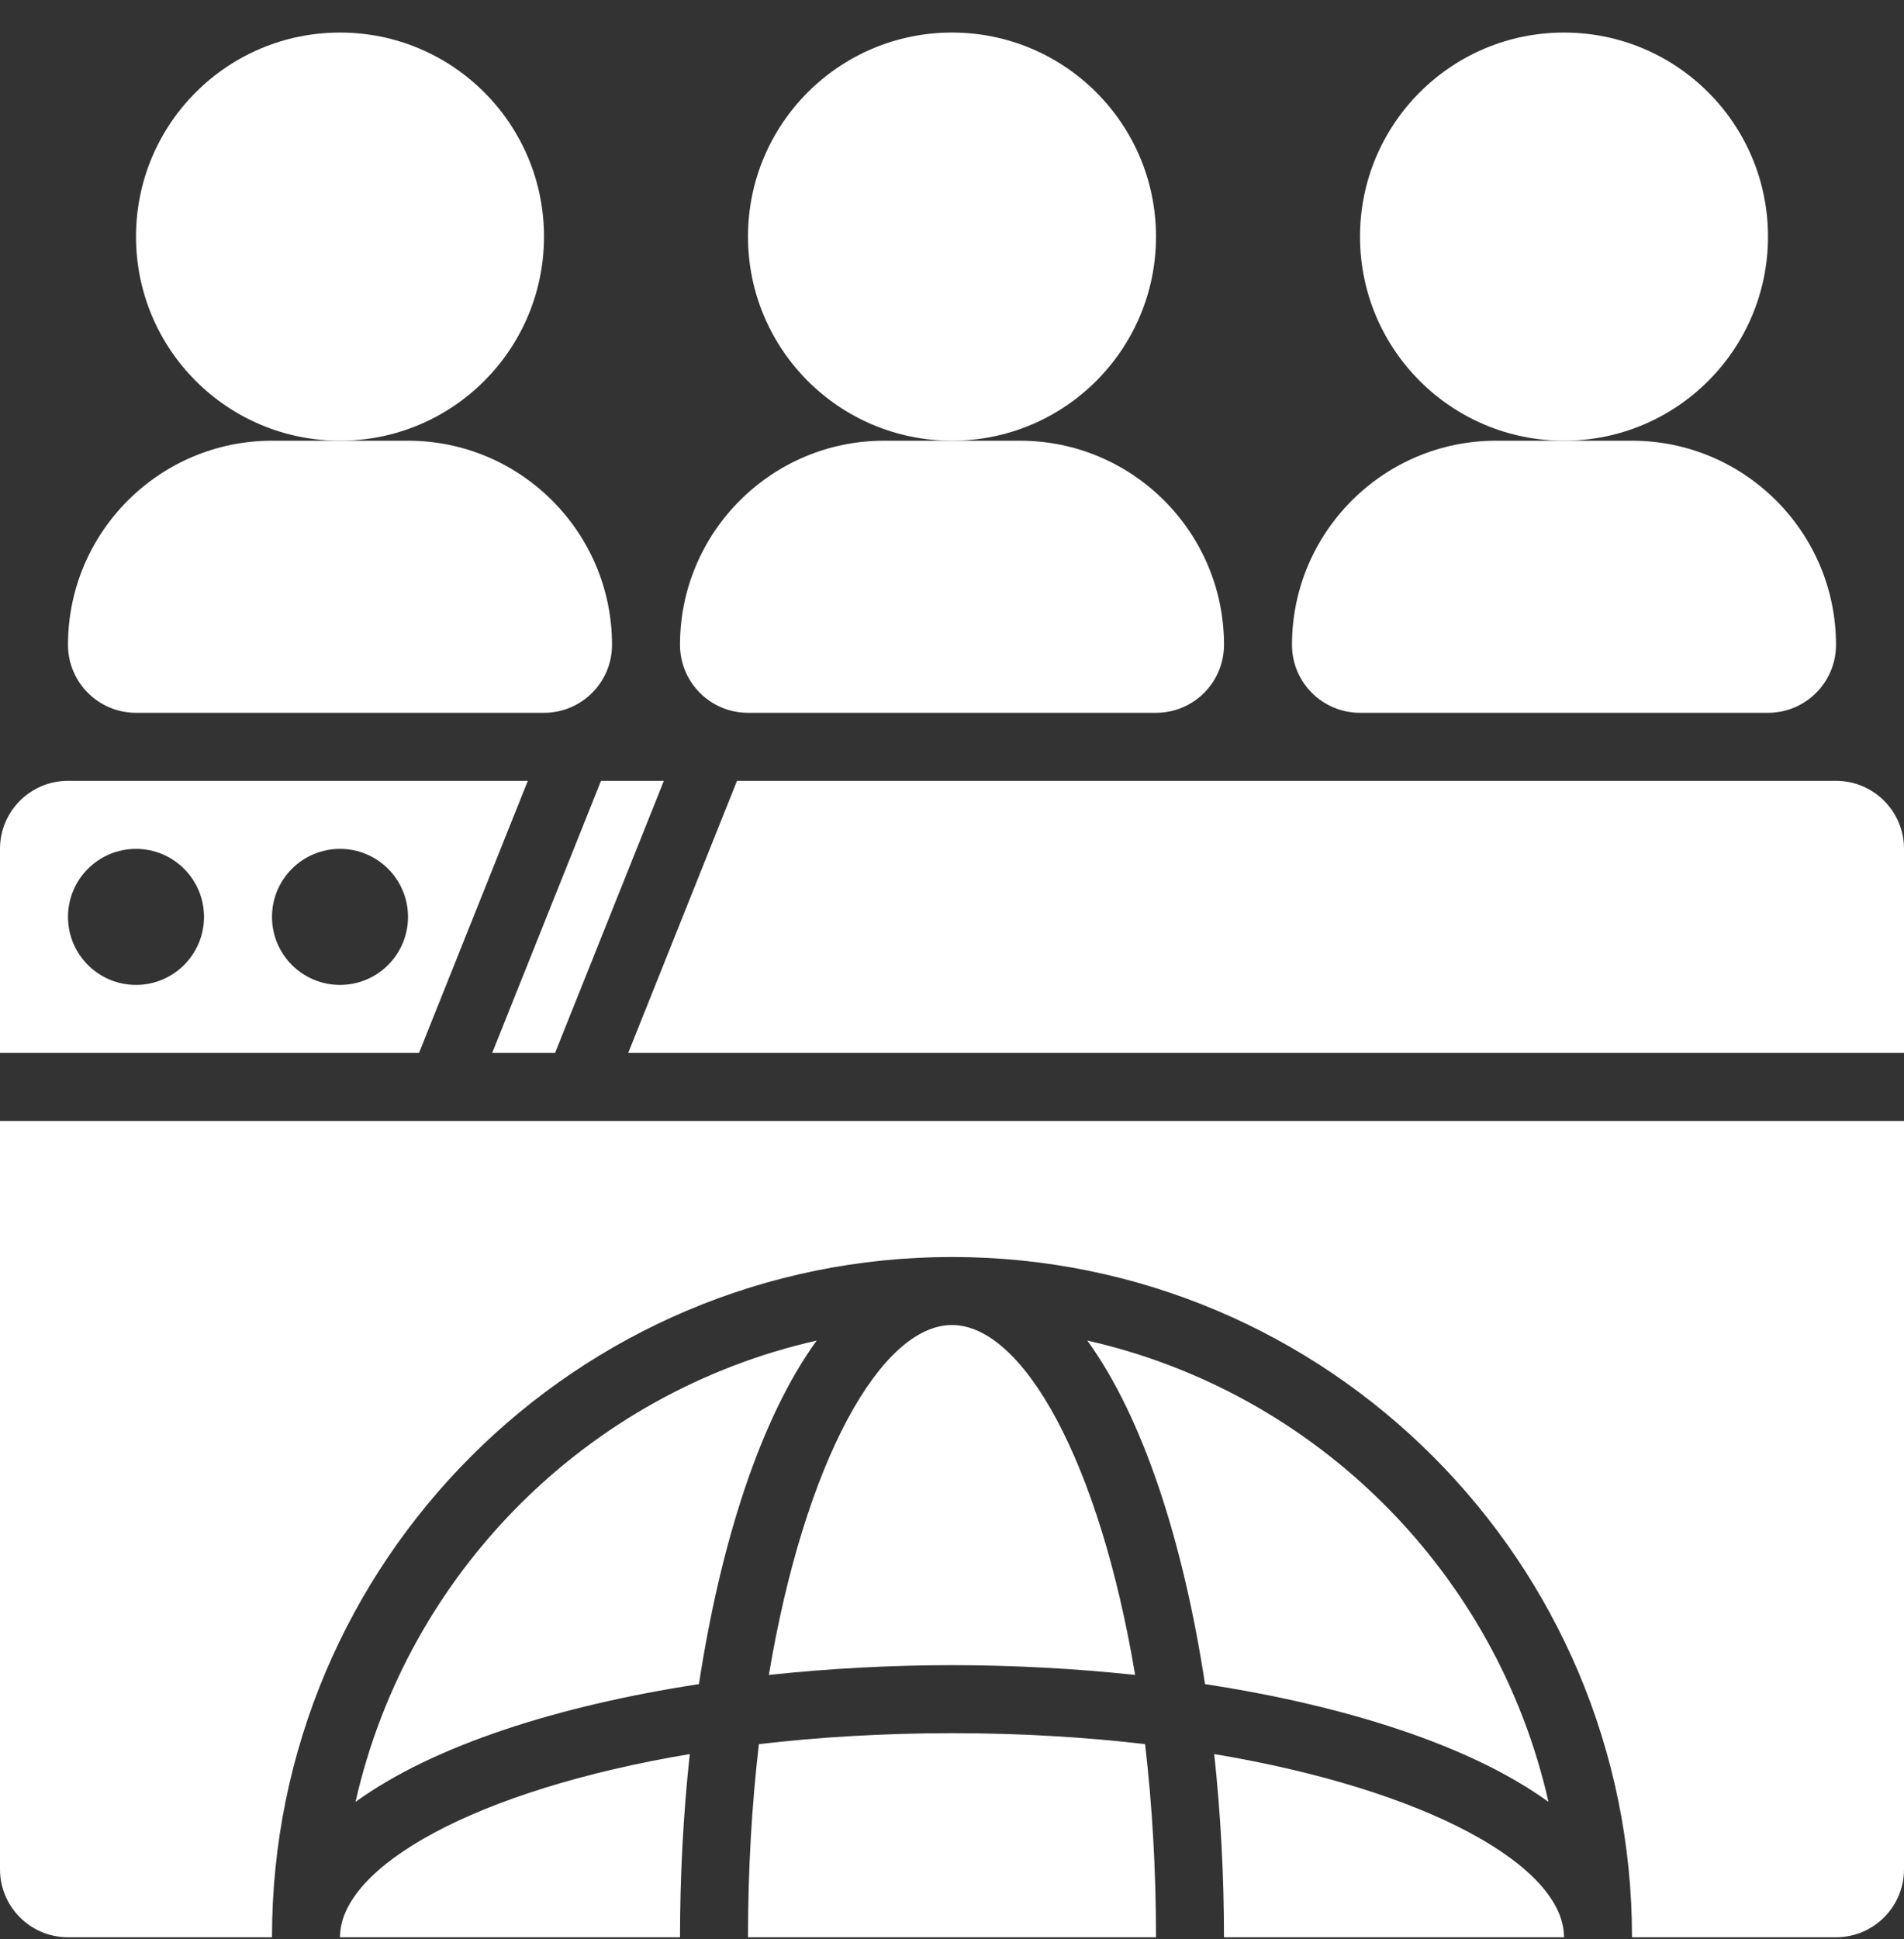
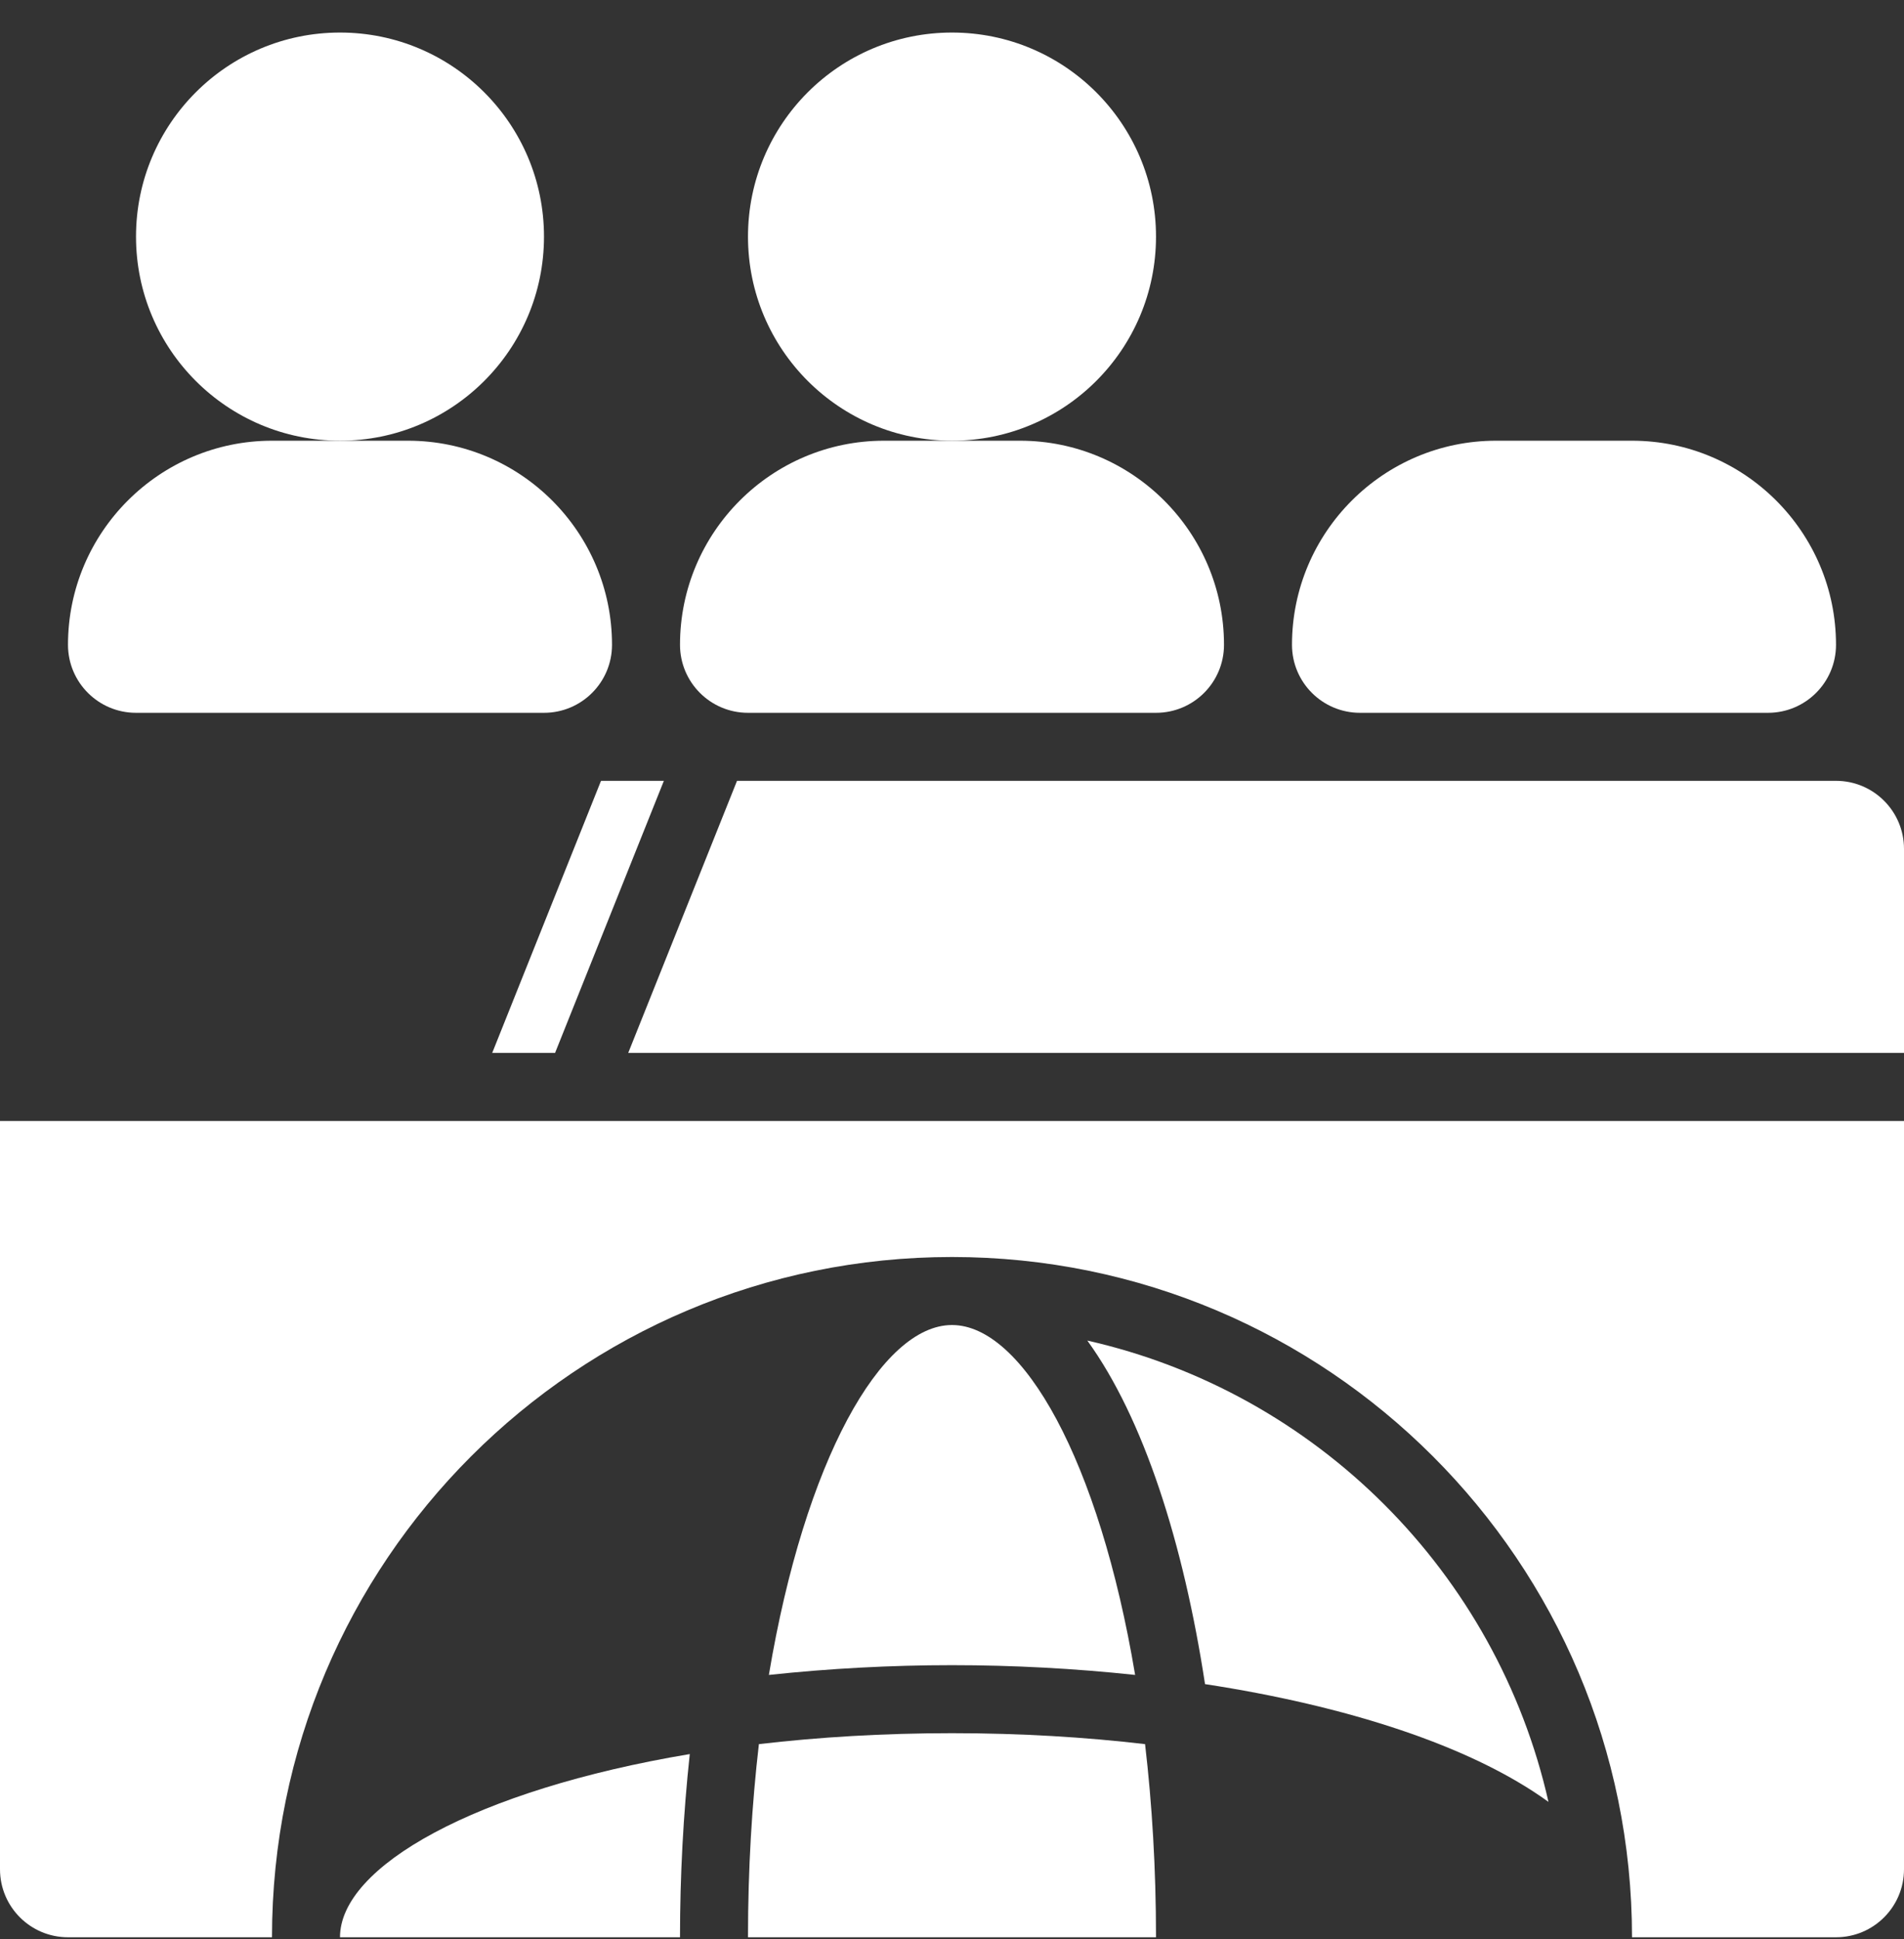
<svg xmlns="http://www.w3.org/2000/svg" width="55" height="56" viewBox="0 0 55 56" fill="none">
  <rect x="0" y="0" width="55" height="56" fill="#333333" stroke="none" />
  <g clip-path="url(#clip0_510_2636)">
    <path d="M9.822 12.726C13.076 12.726 15.714 10.088 15.714 6.833C15.714 3.578 13.076 0.94 9.822 0.94C6.567 0.94 3.929 3.578 3.929 6.833C3.929 10.088 6.567 12.726 9.822 12.726Z" fill="white" />
    <path d="M11.786 12.726H7.857C4.608 12.726 1.964 15.369 1.964 18.619C1.964 19.704 2.844 20.583 3.929 20.583H15.714C16.799 20.583 17.679 19.704 17.679 18.619C17.679 15.369 15.035 12.726 11.786 12.726Z" fill="white" />
    <path d="M27.5 12.726C30.754 12.726 33.393 10.088 33.393 6.833C33.393 3.578 30.754 0.94 27.5 0.94C24.245 0.94 21.607 3.578 21.607 6.833C21.607 10.088 24.245 12.726 27.5 12.726Z" fill="white" />
    <path d="M29.465 12.726H25.536C22.286 12.726 19.643 15.369 19.643 18.619C19.643 19.704 20.523 20.583 21.607 20.583H33.393C34.478 20.583 35.357 19.704 35.357 18.619C35.357 15.369 32.714 12.726 29.465 12.726Z" fill="white" />
-     <path d="M45.178 12.726C48.433 12.726 51.071 10.088 51.071 6.833C51.071 3.578 48.433 0.94 45.178 0.94C41.924 0.94 39.286 3.578 39.286 6.833C39.286 10.088 41.924 12.726 45.178 12.726Z" fill="white" />
    <path d="M47.143 12.726H43.214C39.965 12.726 37.321 15.369 37.321 18.619C37.321 19.704 38.201 20.583 39.286 20.583H51.071C52.156 20.583 53.036 19.704 53.036 18.619C53.036 15.369 50.392 12.726 47.143 12.726Z" fill="white" />
    <path d="M18.147 30.404H55V24.512C55 23.427 54.12 22.547 53.035 22.547H21.29L18.147 30.404Z" fill="white" />
    <path d="M17.361 22.547L14.218 30.404H16.034L19.177 22.547H17.361Z" fill="white" />
-     <path d="M12.104 30.404L15.247 22.547H1.964C0.879 22.547 0 23.427 0 24.512V30.404H12.104ZM9.821 24.512C10.906 24.512 11.786 25.391 11.786 26.476C11.786 27.561 10.906 28.44 9.821 28.44C8.737 28.44 7.857 27.561 7.857 26.476C7.857 25.391 8.737 24.512 9.821 24.512ZM3.929 24.512C5.013 24.512 5.893 25.391 5.893 26.476C5.893 27.561 5.013 28.44 3.929 28.44C2.844 28.44 1.964 27.561 1.964 26.476C1.964 25.391 2.844 24.512 3.929 24.512Z" fill="white" />
    <path d="M9.821 55.94H19.643C19.643 54.174 19.738 52.389 19.925 50.65C13.735 51.686 9.821 53.896 9.821 55.94Z" fill="white" />
    <path d="M21.922 50.363C21.721 52.089 21.607 53.956 21.607 55.94H33.393C33.393 53.956 33.279 52.089 33.077 50.363C31.351 50.161 29.483 50.047 27.5 50.047C25.516 50.047 23.649 50.161 21.922 50.363Z" fill="white" />
-     <path d="M35.357 55.94H45.179C45.179 53.896 41.265 51.686 35.075 50.65C35.261 52.389 35.357 54.174 35.357 55.94Z" fill="white" />
    <path d="M34.809 48.63C38.864 49.251 42.477 50.398 44.73 52.031C43.234 45.41 38.03 40.206 31.409 38.71C33.042 40.963 34.189 44.576 34.809 48.63Z" fill="white" />
-     <path d="M20.19 48.63C20.811 44.576 21.957 40.963 23.591 38.71C16.97 40.206 11.766 45.41 10.27 52.031C12.523 50.398 16.136 49.251 20.19 48.63Z" fill="white" />
    <path d="M27.5 38.261C25.456 38.261 23.246 42.175 22.21 48.365C23.948 48.179 25.734 48.083 27.5 48.083C29.266 48.083 31.052 48.179 32.79 48.365C31.754 42.175 29.544 38.261 27.5 38.261Z" fill="white" />
    <path d="M0 32.369V53.976C0 55.061 0.879 55.94 1.964 55.94H7.857C7.857 45.092 16.652 36.297 27.5 36.297C38.348 36.297 47.143 45.092 47.143 55.94H53.036C54.121 55.94 55 55.061 55 53.976V32.369H0Z" fill="white" />
  </g>
  <defs>
    <clipPath id="clip0_510_2636">
      <rect width="55" height="55" fill="white" transform="translate(0 0.94)" />
    </clipPath>
  </defs>
</svg>